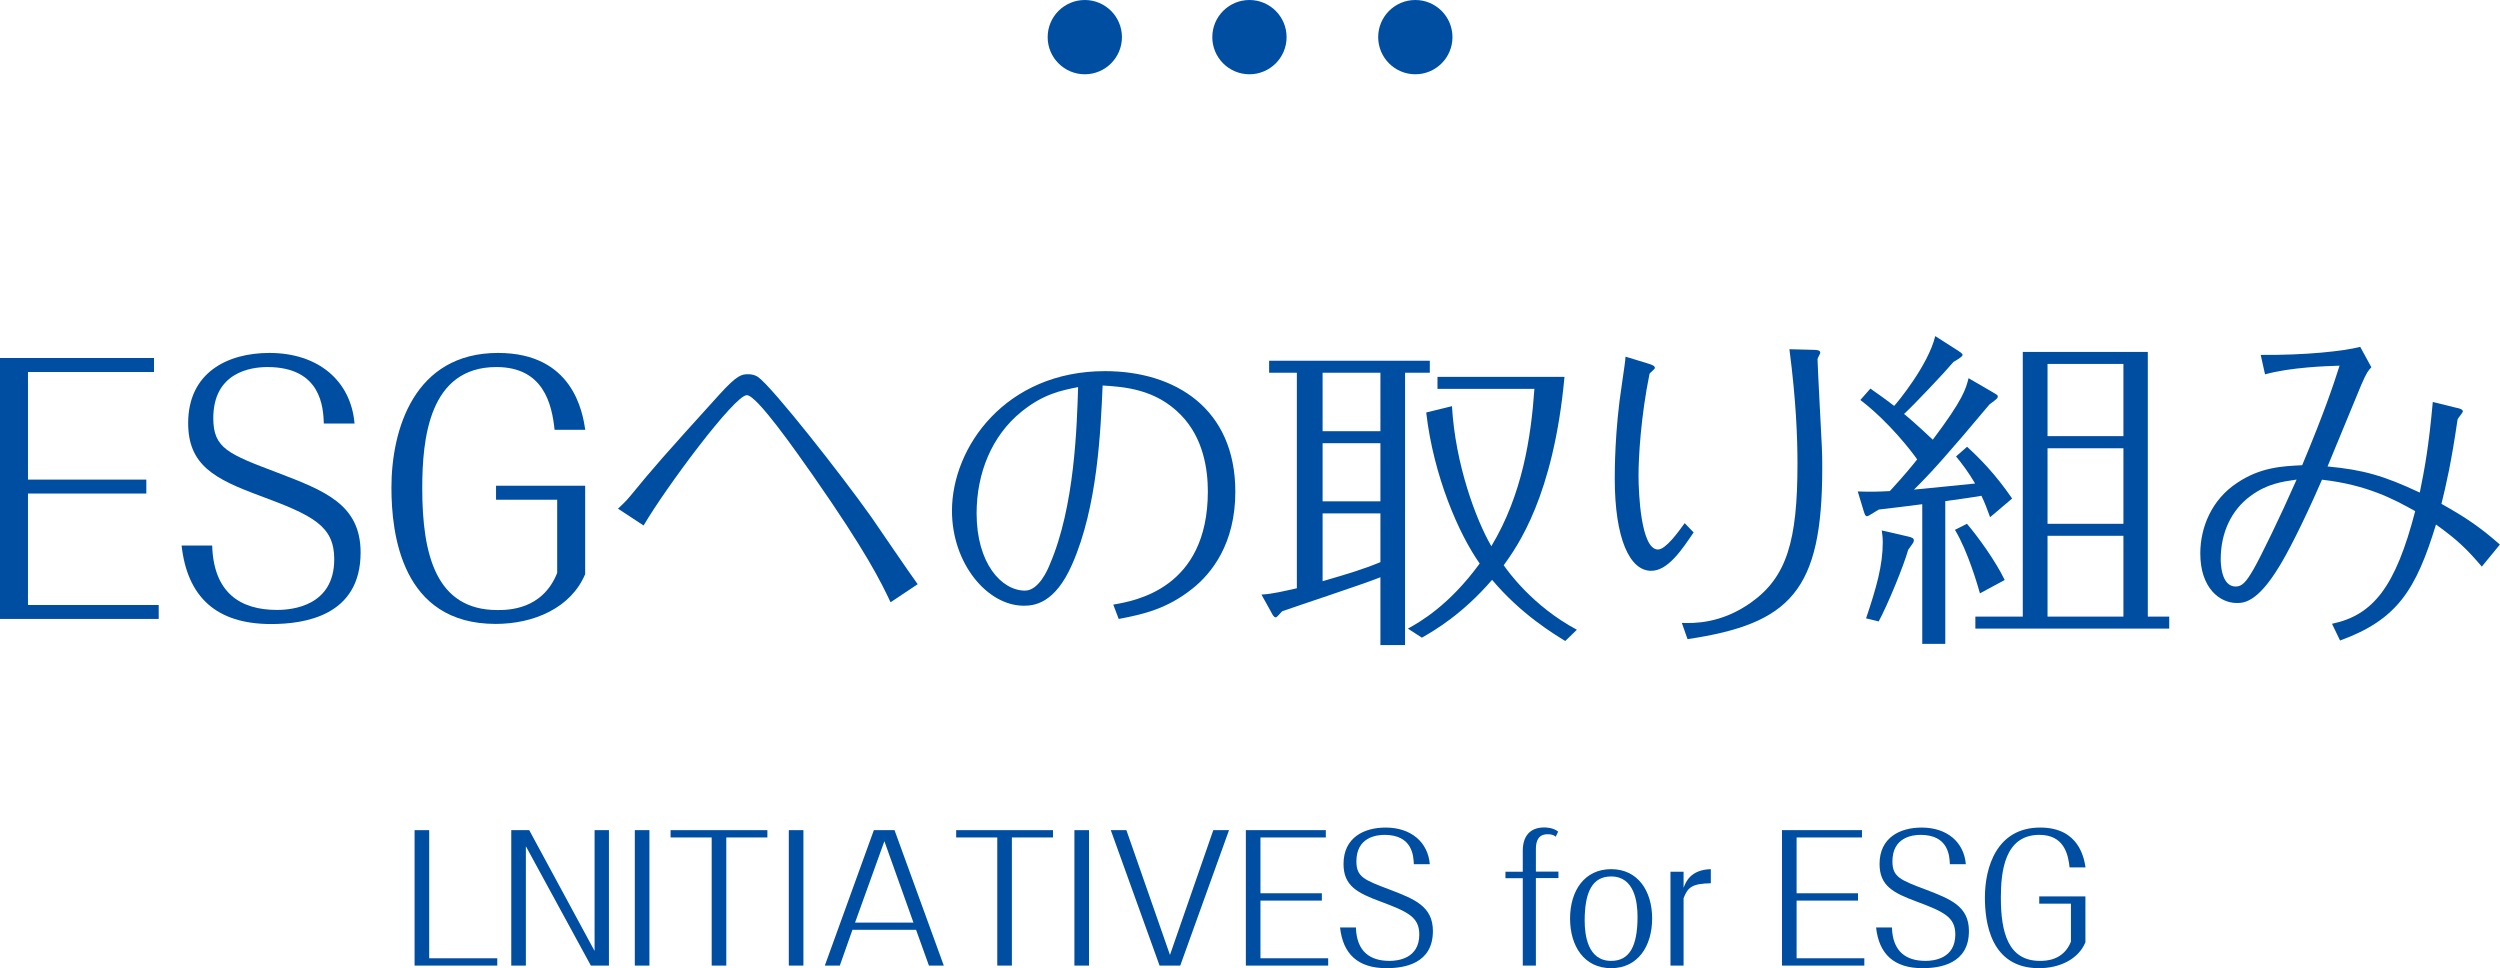
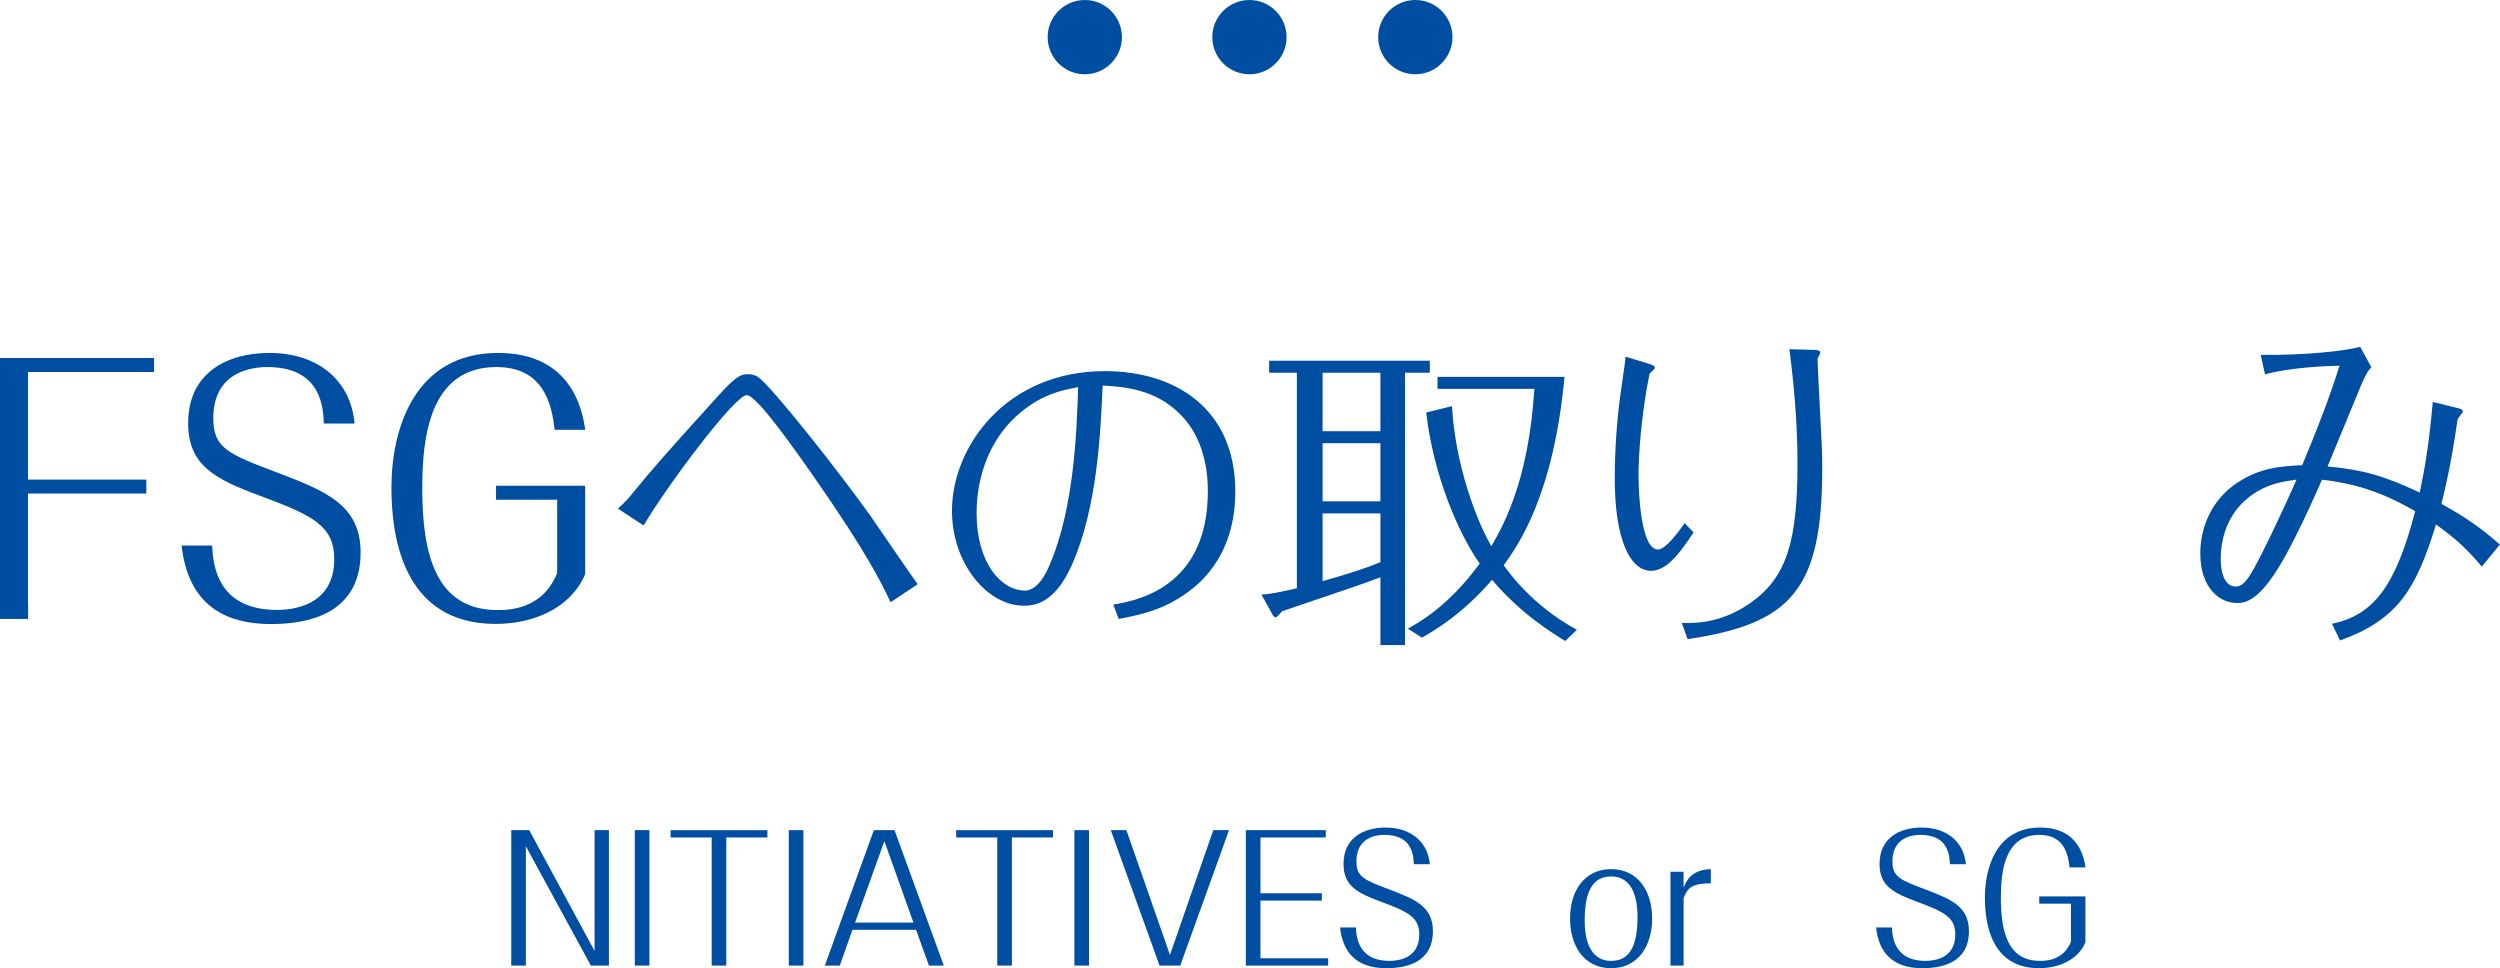
<svg xmlns="http://www.w3.org/2000/svg" version="1.1" id="レイヤー_1" x="0px" y="0px" viewBox="0 0 201.95 78.21" style="enable-background:new 0 0 201.95 78.21;" xml:space="preserve">
  <style type="text/css">
	.st0{fill:#004EA2;}
	.st1{enable-background:new    ;}
</style>
  <g id="グループ_9" transform="translate(-834 -117)">
    <g id="title_company" transform="translate(824.5 115.7)">
      <g id="グループ_5">
        <circle id="楕円形_5" class="st0" cx="97.13" cy="4.3" r="3" />
        <circle id="楕円形_6" class="st0" cx="110.43" cy="4.3" r="3" />
        <circle id="楕円形_7" class="st0" cx="123.83" cy="4.3" r="3" />
      </g>
    </g>
    <g class="st1">
-       <path class="st0" d="M836.27,165.87h10.55V167H834v-21.08h12.44v1.13h-10.18v8.69h9.56v1.13h-9.56V165.87z" />
+       <path class="st0" d="M836.27,165.87V167H834v-21.08h12.44v1.13h-10.18v8.69h9.56v1.13h-9.56V165.87z" />
      <path class="st0" d="M851.14,161.06c0.11,3.83,2.27,5.21,5.24,5.21c1.24,0,4.62-0.32,4.62-4.1c0-2.7-1.73-3.54-6.02-5.13    c-3.64-1.35-5.78-2.46-5.78-5.86c0-4.1,3.19-5.67,6.56-5.67c3.97,0,6.59,2.27,6.88,5.7h-2.48c-0.05-1.27-0.19-4.56-4.56-4.56    c-1.35,0-4.37,0.43-4.37,4.13c0,2.43,1.19,2.89,5.18,4.4c3.81,1.46,6.72,2.56,6.72,6.45c0,5.13-4.54,5.78-7.23,5.78    c-4.45,0-6.77-2.21-7.23-6.34H851.14z" />
      <path class="st0" d="M881.27,156.23v7.15c-1.16,2.75-4.18,4.02-7.23,4.02c-7.61,0-8.42-7.29-8.42-11.01    c0-4.7,1.84-10.88,8.61-10.88c6.07,0,6.83,4.8,7.05,6.21h-2.48c-0.22-2.08-0.89-5.07-4.7-5.07c-5.45,0-5.99,5.8-5.99,9.8    c0,5.4,1.13,9.83,6.07,9.83c0.84,0,3.64,0,4.83-3v-5.91h-4.94v-1.13H881.27z" />
      <path class="st0" d="M883.92,158.09c0.16-0.14,0.67-0.62,1-1.03c1.86-2.27,2.65-3.18,7.21-8.21c1.43-1.57,1.78-1.62,2.32-1.62    c0.3,0,0.57,0.08,0.78,0.22c1.19,0.84,6.86,8.07,9.15,11.31c0.54,0.78,3.13,4.59,3.75,5.43l-2.19,1.46    c-0.78-1.65-1.92-4-6.24-10.2c-1.35-1.92-4.56-6.53-5.37-6.53c-1,0-6.59,7.53-8.34,10.53L883.92,158.09z" />
      <path class="st0" d="M923.93,165.84c1.73-0.3,7.64-1.27,7.64-9.15c0-1.75-0.35-4.29-2.16-6.15c-2.05-2.13-4.62-2.29-6.34-2.4    c-0.16,3.67-0.41,9.8-2.46,14.44c-1.4,3.21-3.1,3.35-3.91,3.35c-2.94,0-5.8-3.4-5.8-7.67c0-5.16,4.35-11.28,12.36-11.28    c5.67,0,10.53,3.02,10.53,9.74c0,4.21-1.92,6.59-3.43,7.8c-2.11,1.7-4.08,2.11-5.99,2.48L923.93,165.84z M916.51,150.26    c-2.4,1.94-3.62,4.97-3.62,8.21c0,4.05,2.02,6.24,3.91,6.24c1.11,0,1.84-1.7,2-2.11c2.02-4.67,2.19-11.18,2.29-14.33    C919.72,148.54,918.27,148.83,916.51,150.26z" />
      <path class="st0" d="M947.51,169.11h-2v-5.48c-1.24,0.51-6.83,2.35-7.94,2.75c-0.3,0.32-0.43,0.49-0.51,0.49    c-0.16,0-0.27-0.22-0.35-0.38l-0.81-1.46c0.94-0.05,1.89-0.3,2.86-0.51v-17.41h-2.24v-0.97h12.98v0.97h-2V169.11z M945.51,147.11    h-4.67v4.72h4.67V147.11z M945.51,152.8h-4.67v4.7h4.67V152.8z M945.51,158.47h-4.67v5.48c2.02-0.59,3.24-0.95,4.67-1.54V158.47z     M960.44,168.78c-1-0.62-3.56-2.16-5.91-4.94c-2.4,2.78-4.64,4.08-5.67,4.67l-1.13-0.73c0.97-0.54,3.32-1.86,5.8-5.26    c-1.67-2.35-3.73-7.05-4.32-12.2l2.08-0.51c0.27,4.7,1.94,9.18,3.18,11.31c2.51-4.16,3.21-8.83,3.48-12.71h-7.83v-0.97h10.26    c-0.89,9.66-3.81,13.69-4.91,15.22c0.32,0.46,2.32,3.29,5.91,5.21L960.44,168.78z" />
      <path class="st0" d="M970.81,160.01c-0.97,1.43-2.08,3.1-3.43,3.1c-1.73,0-2.94-2.59-2.94-7.45c0-0.65,0-3.91,0.57-7.58    c0.24-1.67,0.27-1.84,0.3-2.27l1.86,0.57c0.35,0.11,0.51,0.19,0.51,0.35c0,0.08-0.35,0.35-0.43,0.46    c-0.7,3.43-0.89,6.72-0.89,8.21c0,1.43,0.19,5.99,1.57,5.99c0.62,0,1.62-1.38,2.16-2.13L970.81,160.01z M969.86,167.32    c0.95,0.03,3.16,0.08,5.59-1.65c2.89-2.05,3.75-4.99,3.75-11.2c0-2.13-0.11-5.1-0.65-9.26l1.92,0.05c0.38,0,0.57,0.05,0.57,0.24    c0,0.08-0.22,0.43-0.22,0.51c0,0.46,0.32,6.42,0.35,7.1c0.03,0.54,0.03,1.19,0.03,1.75c0,9.85-2.56,12.53-10.88,13.77    L969.86,167.32z" />
-       <path class="st0" d="M995,148.7c0.32,0.19,0.38,0.22,0.38,0.32c0,0.14-0.05,0.19-0.67,0.65c-3.35,4-4.8,5.61-6.1,6.88    c0.78-0.08,4.24-0.41,4.94-0.49c-0.54-0.92-1.05-1.59-1.54-2.19l0.89-0.78c1.03,0.94,2.27,2.19,3.64,4.18l-1.78,1.51    c-0.24-0.65-0.4-1.11-0.7-1.73c-0.73,0.13-2.11,0.32-2.92,0.43v11.53h-1.86v-11.28c-0.59,0.08-3.24,0.41-3.51,0.43    c-0.78,0.49-0.89,0.54-0.94,0.54c-0.11,0-0.16-0.03-0.27-0.38l-0.49-1.62c1.08,0.03,1.43,0.03,2.59-0.03    c1.19-1.29,1.78-2.02,2.21-2.56c-0.41-0.59-2.24-3-4.59-4.8l0.81-0.92c0.65,0.46,1.16,0.81,1.92,1.4    c0.19-0.19,2.75-3.27,3.32-5.64l1.89,1.21c0.16,0.11,0.32,0.22,0.32,0.3c0,0.16-0.49,0.43-0.73,0.57c-0.78,0.92-3.19,3.46-4,4.21    c0.24,0.19,1.13,0.95,2.32,2.08c2.46-3.27,2.67-4.1,2.89-4.97L995,148.7z M984.74,166.95c0.84-2.48,1.35-4.29,1.35-6.15    c0-0.41-0.05-0.7-0.08-0.95l2.13,0.49c0.32,0.08,0.46,0.13,0.46,0.32c0,0.14-0.05,0.19-0.46,0.76c-0.35,1.27-1.65,4.43-2.38,5.78    L984.74,166.95z M992.89,159.31c0.89,1.05,2.27,2.94,3.05,4.54l-2,1.08c-0.16-0.57-0.97-3.4-2.02-5.13L992.89,159.31z     M1007.5,145.43v21.38h1.73v0.97h-15.66v-0.97h3.83v-21.38H1007.5z M999.4,146.4v5.83h6.13v-5.83H999.4z M999.4,153.21v6.1h6.13    v-6.1H999.4z M999.4,160.28v6.53h6.13v-6.53H999.4z" />
      <path class="st0" d="M1025.56,146.67c-0.22,0.22-0.38,0.4-0.81,1.4c-0.46,1.13-2.51,6.07-2.73,6.61c2.86,0.27,4.51,0.73,7.45,2.11    c0.4-1.97,0.73-3.73,1.05-7.32l1.86,0.46c0.27,0.05,0.57,0.13,0.57,0.3c0,0.11-0.4,0.54-0.43,0.67c-0.51,3.51-0.92,5.24-1.3,6.8    c2.02,1.13,3.19,1.94,4.72,3.29l-1.46,1.78c-1.24-1.46-2.02-2.19-3.7-3.4c-1.62,5.29-3.13,7.69-7.75,9.37l-0.65-1.35    c3.32-0.7,5.13-2.97,6.72-9.1c-1.73-0.97-3.91-2.13-7.53-2.54c-1.67,3.83-2.86,6.05-3.46,7.02c-1.78,2.94-2.89,2.94-3.43,2.94    c-1.35,0-2.94-1.19-2.94-4c0-2.11,0.92-4.35,2.97-5.7c1.89-1.27,3.64-1.35,5.26-1.43c1.81-4.32,2.54-6.53,3.02-8.04    c-1.05,0.03-3.97,0.13-6.02,0.7l-0.35-1.57c3.64,0.03,6.67-0.3,8.04-0.65L1025.56,146.67z M1015.79,157.07    c-1.51,1.11-2.4,2.92-2.4,5.1c0,0.32,0.03,2.21,1.21,2.21c0.51,0,0.84-0.35,1.46-1.43c0.57-1,2.08-4.08,3.46-7.21    C1018.35,155.91,1017.14,156.07,1015.79,157.07z" />
    </g>
    <g class="st1">
-       <path class="st0" d="M868.67,194.41h5.5V195h-6.68v-10.94h1.18V194.41z" />
      <path class="st0" d="M875.31,184.06h1.44l5.28,9.76v-9.76h1.16V195h-1.46l-5.25-9.64V195h-1.18V184.06z" />
      <path class="st0" d="M885.28,184.06h1.18V195h-1.18V184.06z" />
      <path class="st0" d="M892.67,184.65V195h-1.18v-10.35h-3.32v-0.59h7.82v0.59H892.67z" />
      <path class="st0" d="M897.72,184.06h1.18V195h-1.18V184.06z" />
      <path class="st0" d="M902.86,192.11l-1.02,2.89h-1.21l3.96-10.94h1.67l3.98,10.94h-1.2l-1.04-2.89H902.86z M907.79,191.53    l-2.35-6.58l-2.37,6.58H907.79z" />
      <path class="st0" d="M915.74,184.65V195h-1.18v-10.35h-3.32v-0.59h7.82v0.59H915.74z" />
      <path class="st0" d="M920.79,184.06h1.18V195h-1.18V184.06z" />
      <path class="st0" d="M929.34,195h-1.67l-3.94-10.94h1.26l3.52,10.08l3.5-10.08h1.27L929.34,195z" />
      <path class="st0" d="M935.81,194.41h5.48V195h-6.65v-10.94h6.46v0.59h-5.28v4.51h4.96v0.59h-4.96V194.41z" />
      <path class="st0" d="M943.53,191.92c0.06,1.99,1.18,2.7,2.72,2.7c0.64,0,2.4-0.17,2.4-2.13c0-1.4-0.9-1.83-3.12-2.66    c-1.89-0.7-3-1.27-3-3.04c0-2.13,1.65-2.94,3.4-2.94c2.06,0,3.42,1.18,3.57,2.96h-1.29c-0.03-0.66-0.1-2.37-2.37-2.37    c-0.7,0-2.27,0.22-2.27,2.14c0,1.26,0.62,1.5,2.69,2.28c1.97,0.76,3.49,1.33,3.49,3.35c0,2.66-2.35,3-3.75,3    c-2.31,0-3.52-1.15-3.75-3.29H943.53z" />
-       <path class="st0" d="M957.01,187.42v-1.7c0-1.15,0.56-1.88,1.74-1.88c0.08,0,0.71,0,1.12,0.34l-0.2,0.41    c-0.13-0.1-0.25-0.2-0.63-0.2c-0.39,0-0.97,0.1-0.97,1.2v1.82h1.82v0.52h-1.82V195h-1.06v-7.06h-1.4v-0.52H957.01z" />
      <path class="st0" d="M964.15,195.21c-2.18,0-3.32-1.78-3.32-4.01s1.15-3.99,3.32-3.99c2.14,0,3.31,1.74,3.31,3.99    S966.29,195.21,964.15,195.21z M966.28,191.05c0-1.18-0.25-3.25-2.13-3.25c-1.51,0-2.14,1.23-2.14,3.57    c0,1.18,0.25,3.25,2.14,3.25C965.64,194.62,966.28,193.43,966.28,191.05z" />
      <path class="st0" d="M972.2,188.35c-1.47,0.03-1.85,0.29-2.2,1.2V195h-1.06v-7.58H970v1.3c0.18-0.49,0.57-1.46,2.2-1.51V188.35z" />
-       <path class="st0" d="M979.12,194.41h5.48V195h-6.65v-10.94h6.46v0.59h-5.28v4.51h4.96v0.59h-4.96V194.41z" />
      <path class="st0" d="M986.83,191.92c0.06,1.99,1.18,2.7,2.72,2.7c0.64,0,2.4-0.17,2.4-2.13c0-1.4-0.9-1.83-3.12-2.66    c-1.89-0.7-3-1.27-3-3.04c0-2.13,1.65-2.94,3.4-2.94c2.06,0,3.42,1.18,3.57,2.96h-1.29c-0.03-0.66-0.1-2.37-2.37-2.37    c-0.7,0-2.27,0.22-2.27,2.14c0,1.26,0.62,1.5,2.69,2.28c1.98,0.76,3.49,1.33,3.49,3.35c0,2.66-2.35,3-3.75,3    c-2.31,0-3.52-1.15-3.75-3.29H986.83z" />
      <path class="st0" d="M1002.46,189.41v3.71c-0.6,1.43-2.17,2.09-3.75,2.09c-3.95,0-4.37-3.78-4.37-5.71c0-2.44,0.95-5.65,4.47-5.65    c3.15,0,3.54,2.49,3.66,3.22h-1.29c-0.11-1.08-0.46-2.63-2.44-2.63c-2.83,0-3.11,3.01-3.11,5.08c0,2.8,0.59,5.1,3.15,5.1    c0.43,0,1.89,0,2.51-1.55V190h-2.56v-0.59H1002.46z" />
    </g>
  </g>
</svg>